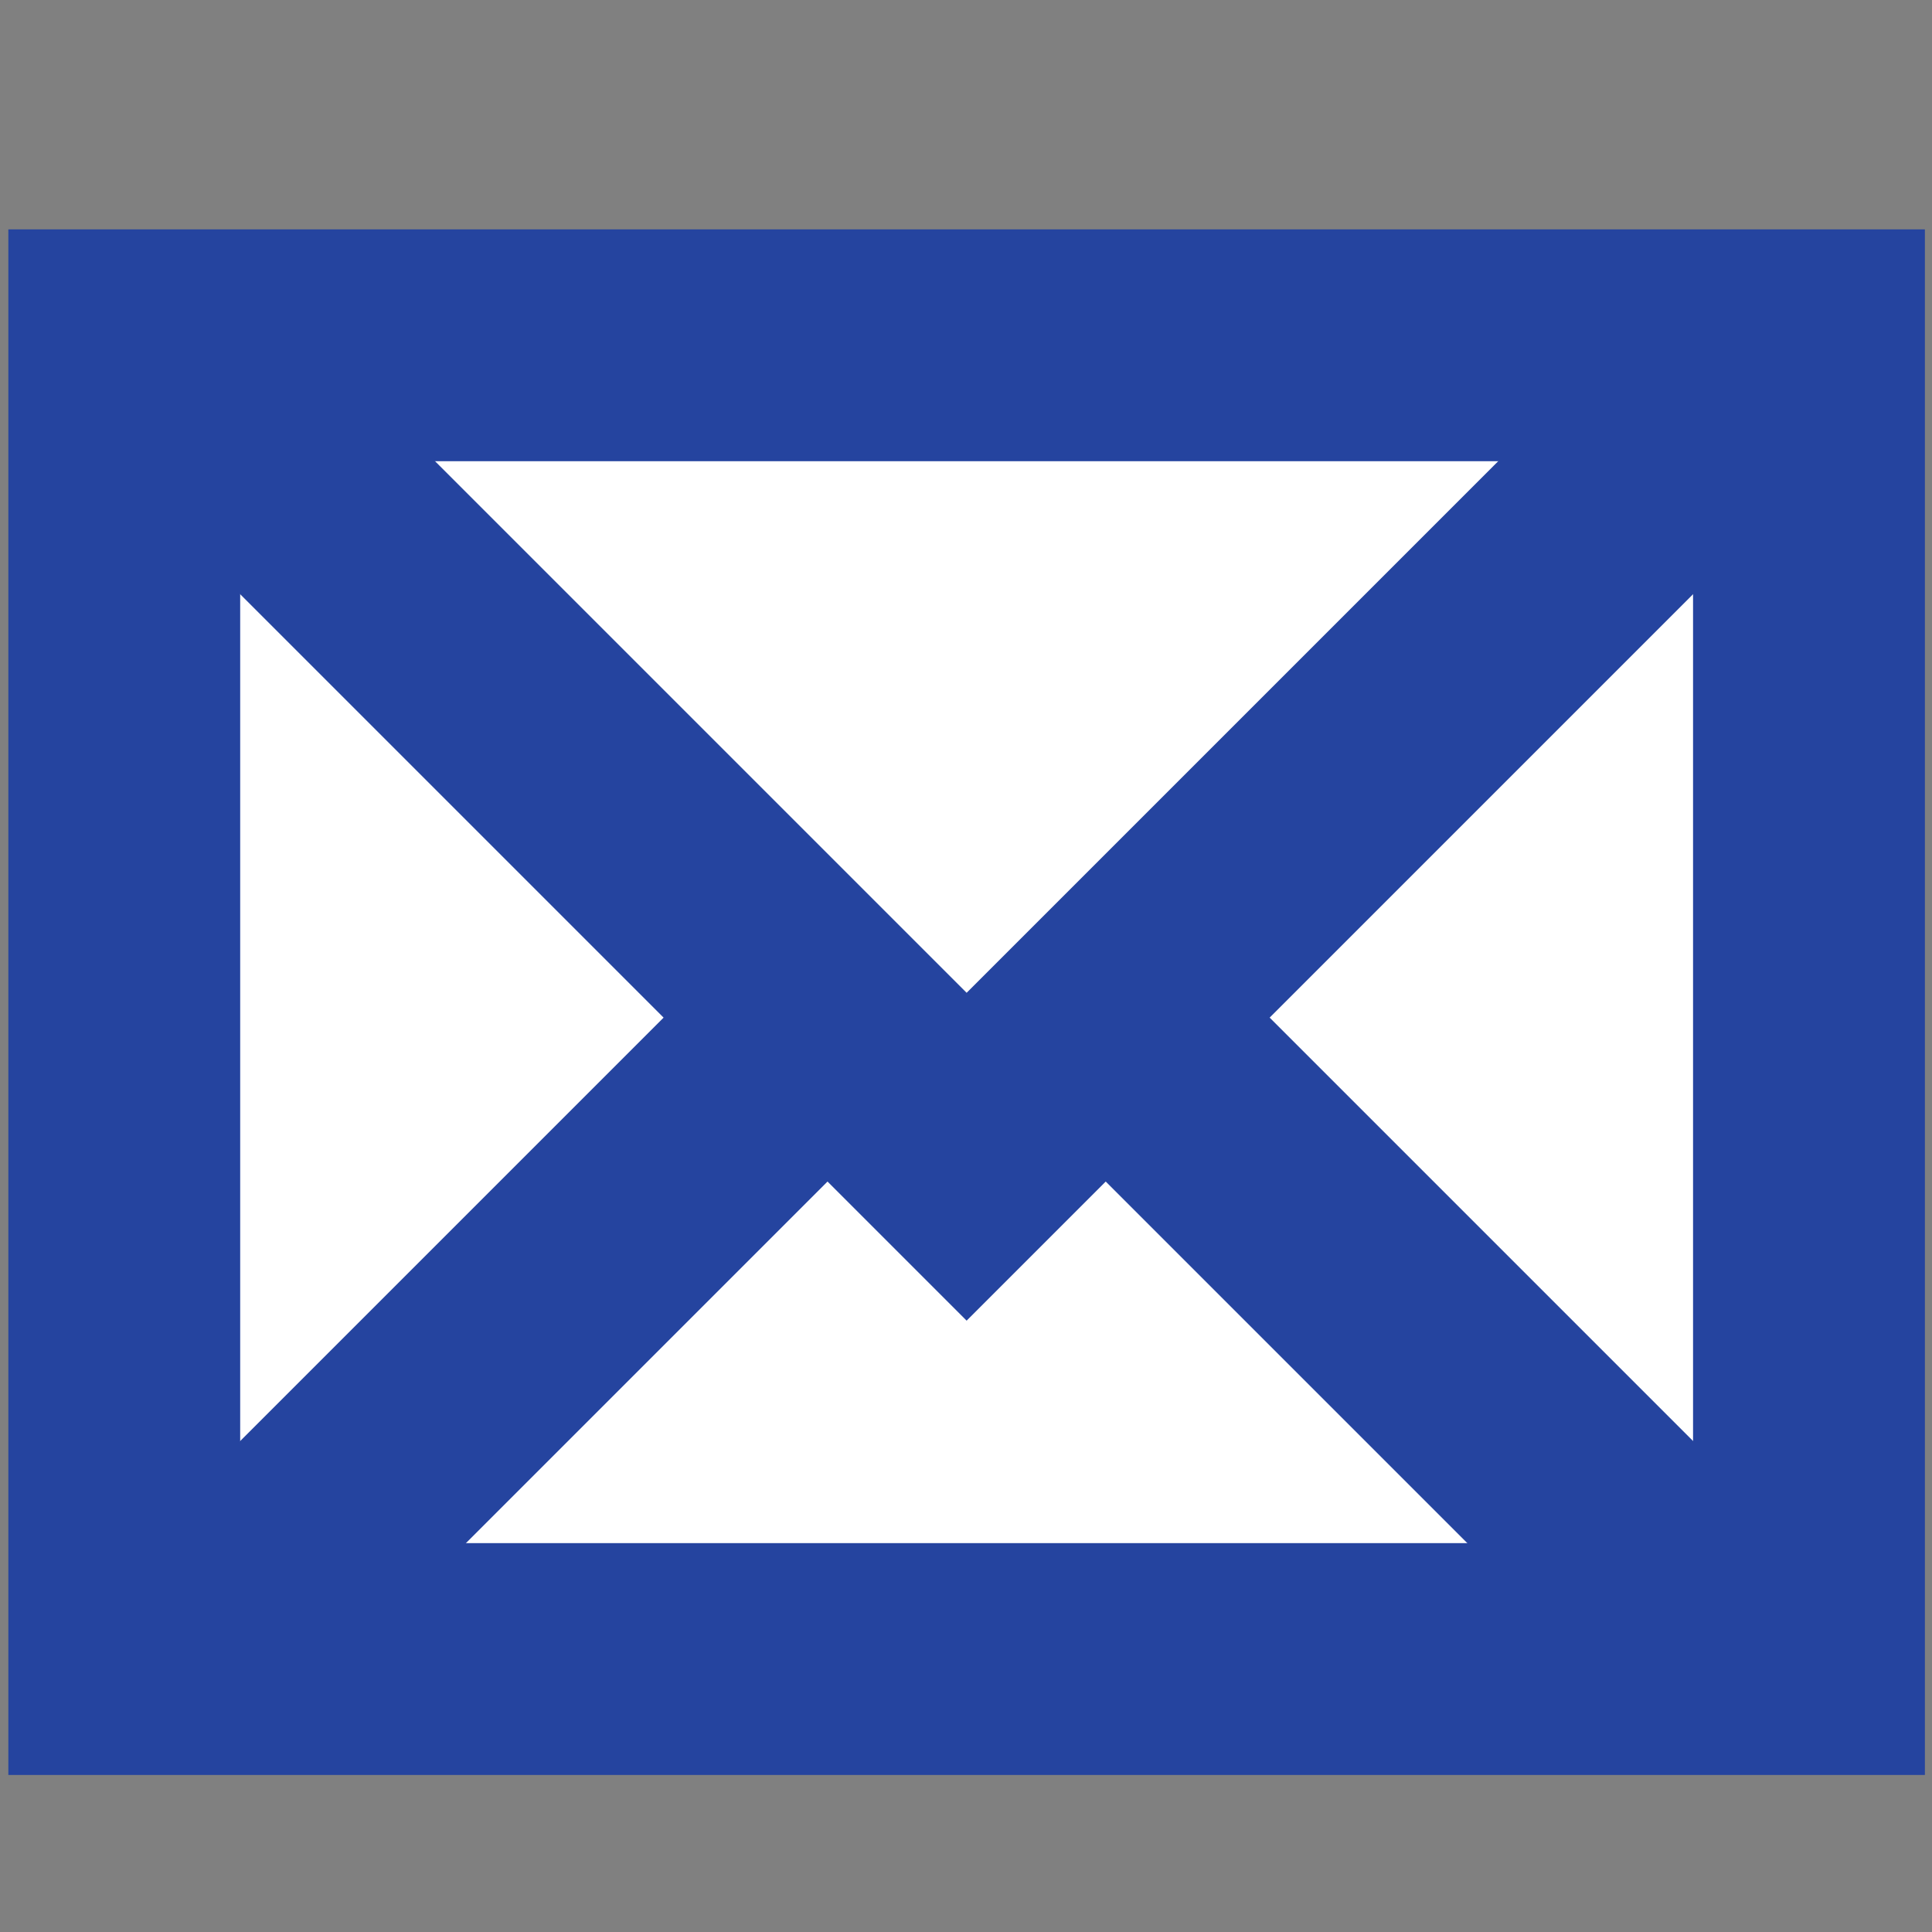
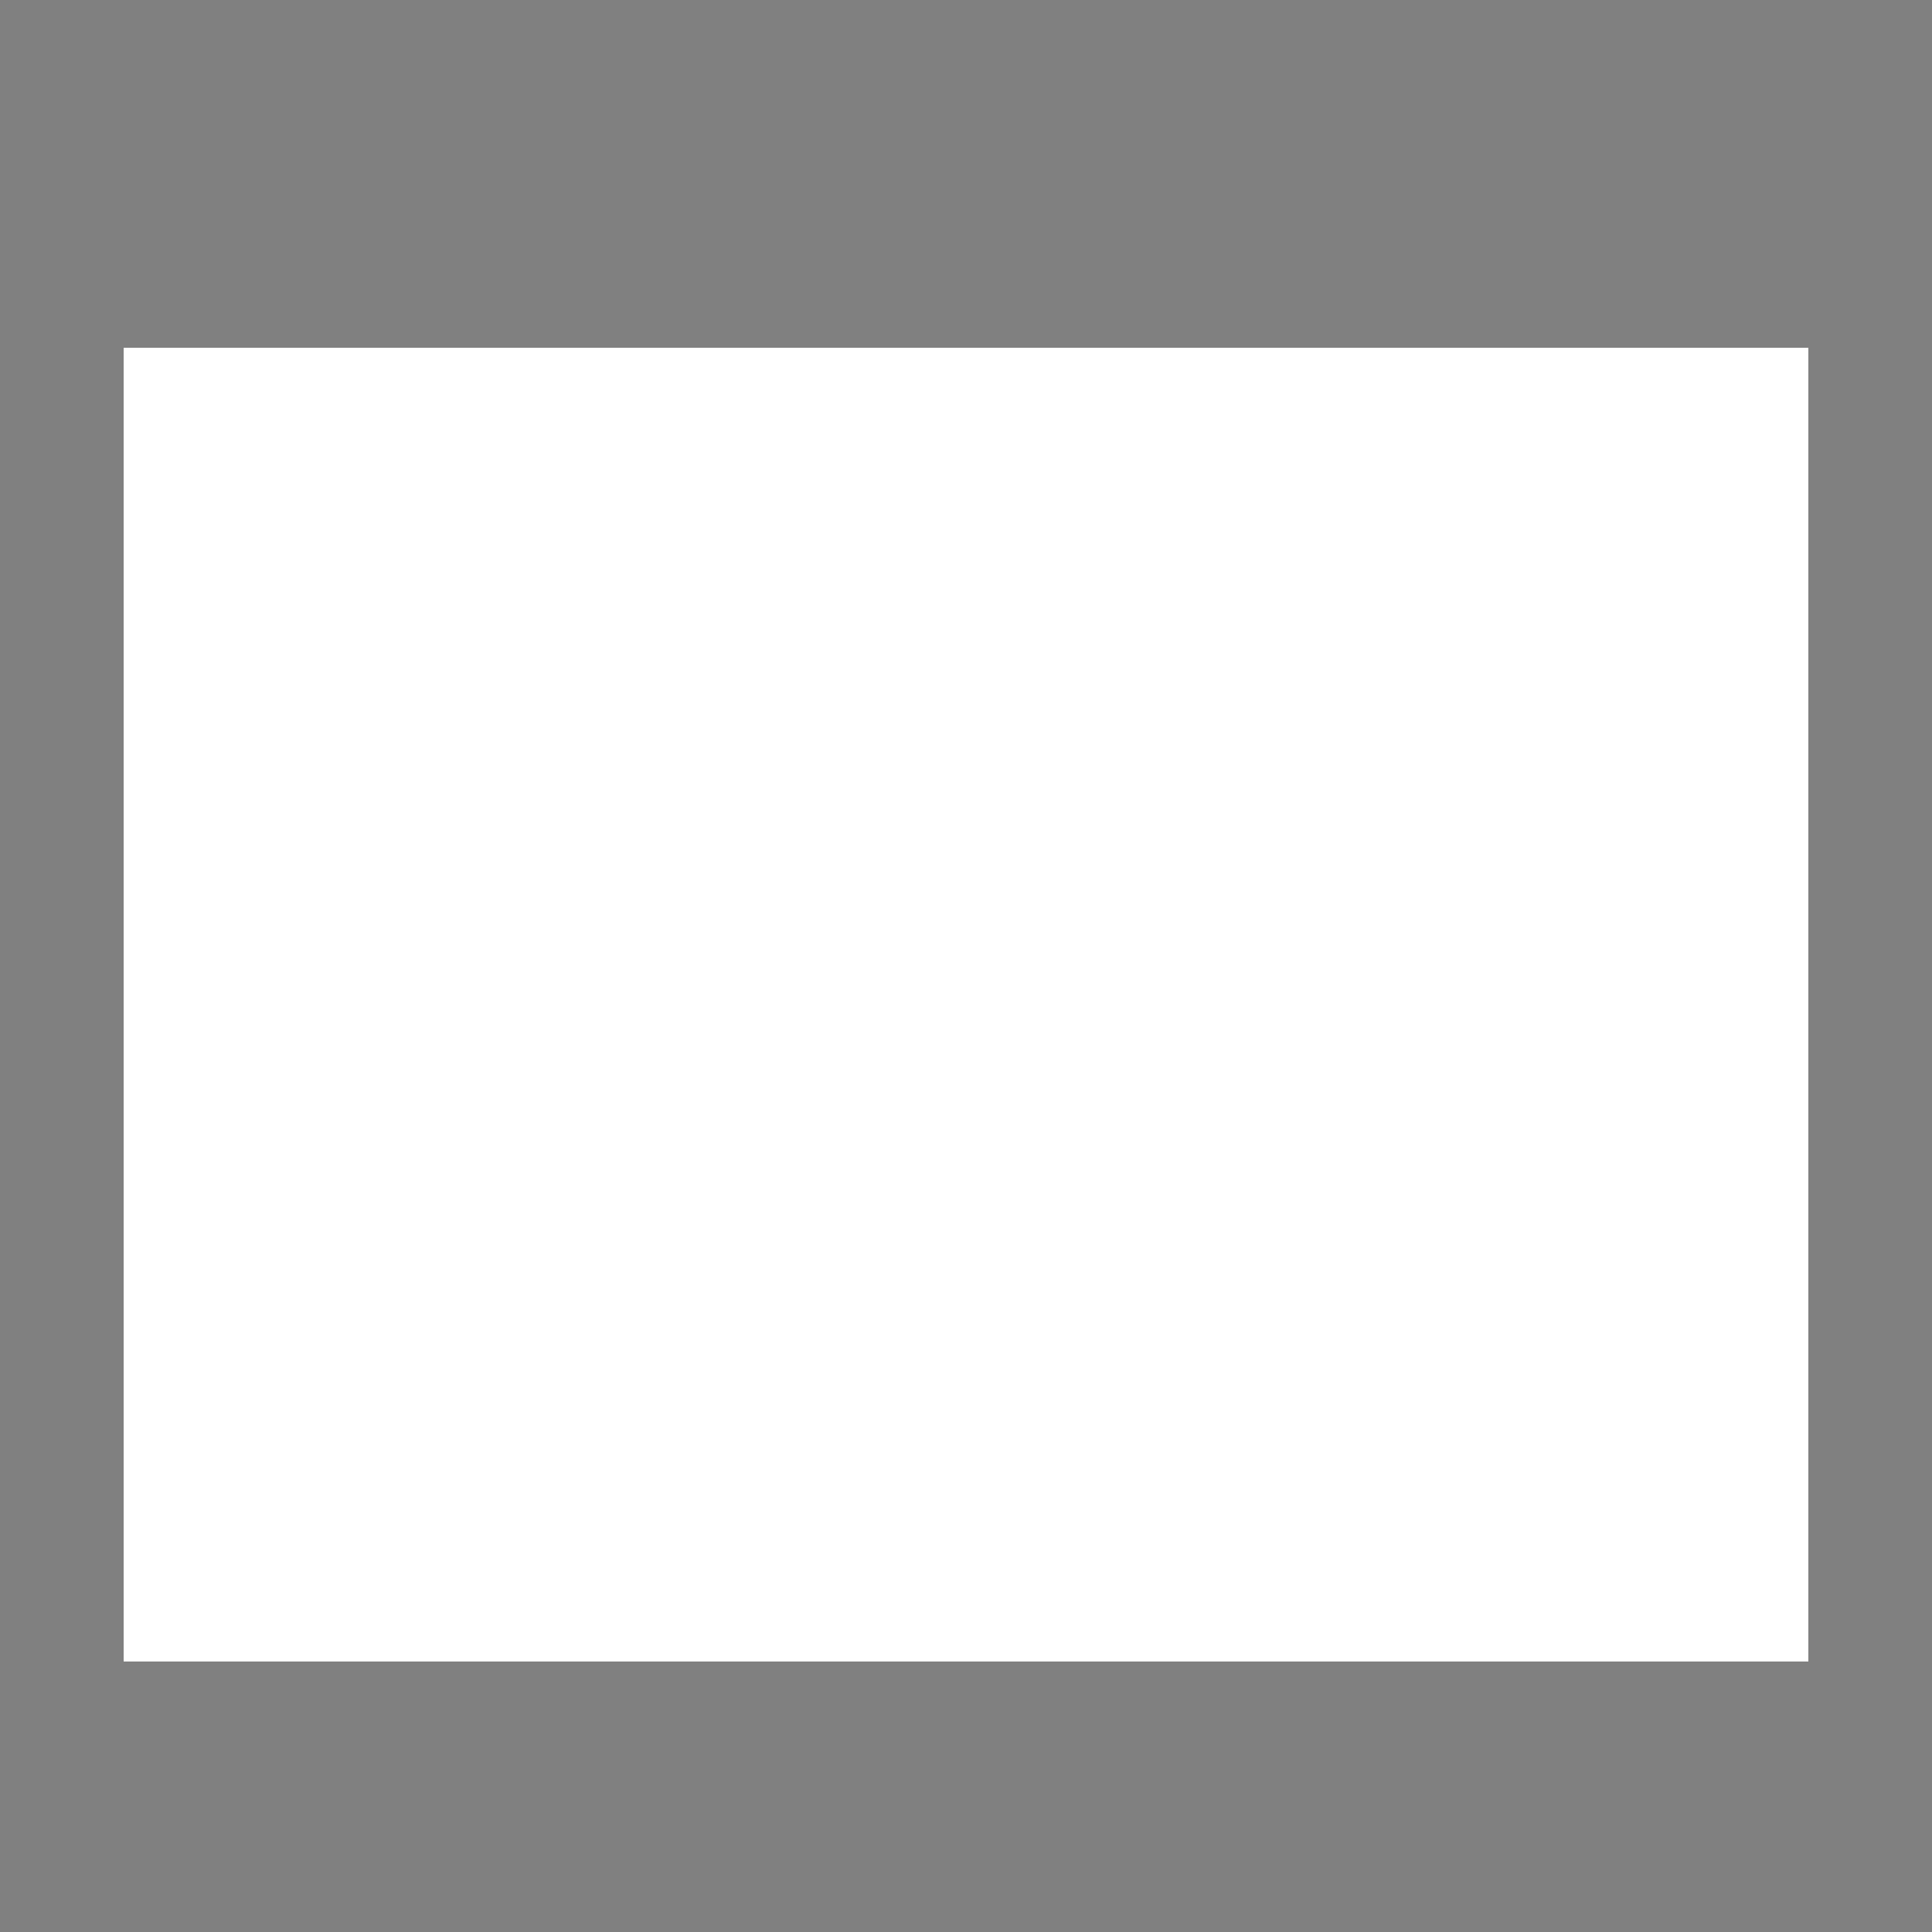
<svg xmlns="http://www.w3.org/2000/svg" xmlns:xlink="http://www.w3.org/1999/xlink" version="1.1" id="Capa_1" x="0px" y="0px" viewBox="0 0 25 25" style="enable-background:new 0 0 25 25;" xml:space="preserve">
  <rect x="0" y="0" width="25" height="25" fill="#808080" stroke="none" />
  <style type="text/css">
	.st0{fill:#FFFFFF;}
	.st1{clip-path:url(#SVGID_2_);}
	.st2{fill:none;stroke:#25449F;stroke-width:3;}
	.st3{fill:none;}
</style>
  <rect x="1.6" y="4.5" class="st0" width="21.8" height="17" />
  <g>
    <g>
      <defs>
-         <rect id="SVGID_1_" y="0.5" width="25" height="25" />
-       </defs>
+         </defs>
      <clipPath id="SVGID_2_">
        <use xlink:href="#SVGID_1_" style="overflow:visible;" />
      </clipPath>
      <g id="a" class="st1">
        <g transform="translate(-14317.892 190.468)">
          <line class="st2" x1="14320" y1="-168.7" x2="14328.8" y2="-177.5" />
-           <line class="st2" x1="14340.8" y1="-168.7" x2="14332.8" y2="-176.7" />
          <g transform="translate(-140 49)">
            <rect x="14458" y="-236.5" class="st3" width="24.8" height="20" />
-             <rect x="14459.5" y="-235" class="st2" width="21.8" height="17" />
          </g>
          <path class="st2" d="M14320.4-185.5l10,10l10-10" />
        </g>
      </g>
    </g>
  </g>
</svg>